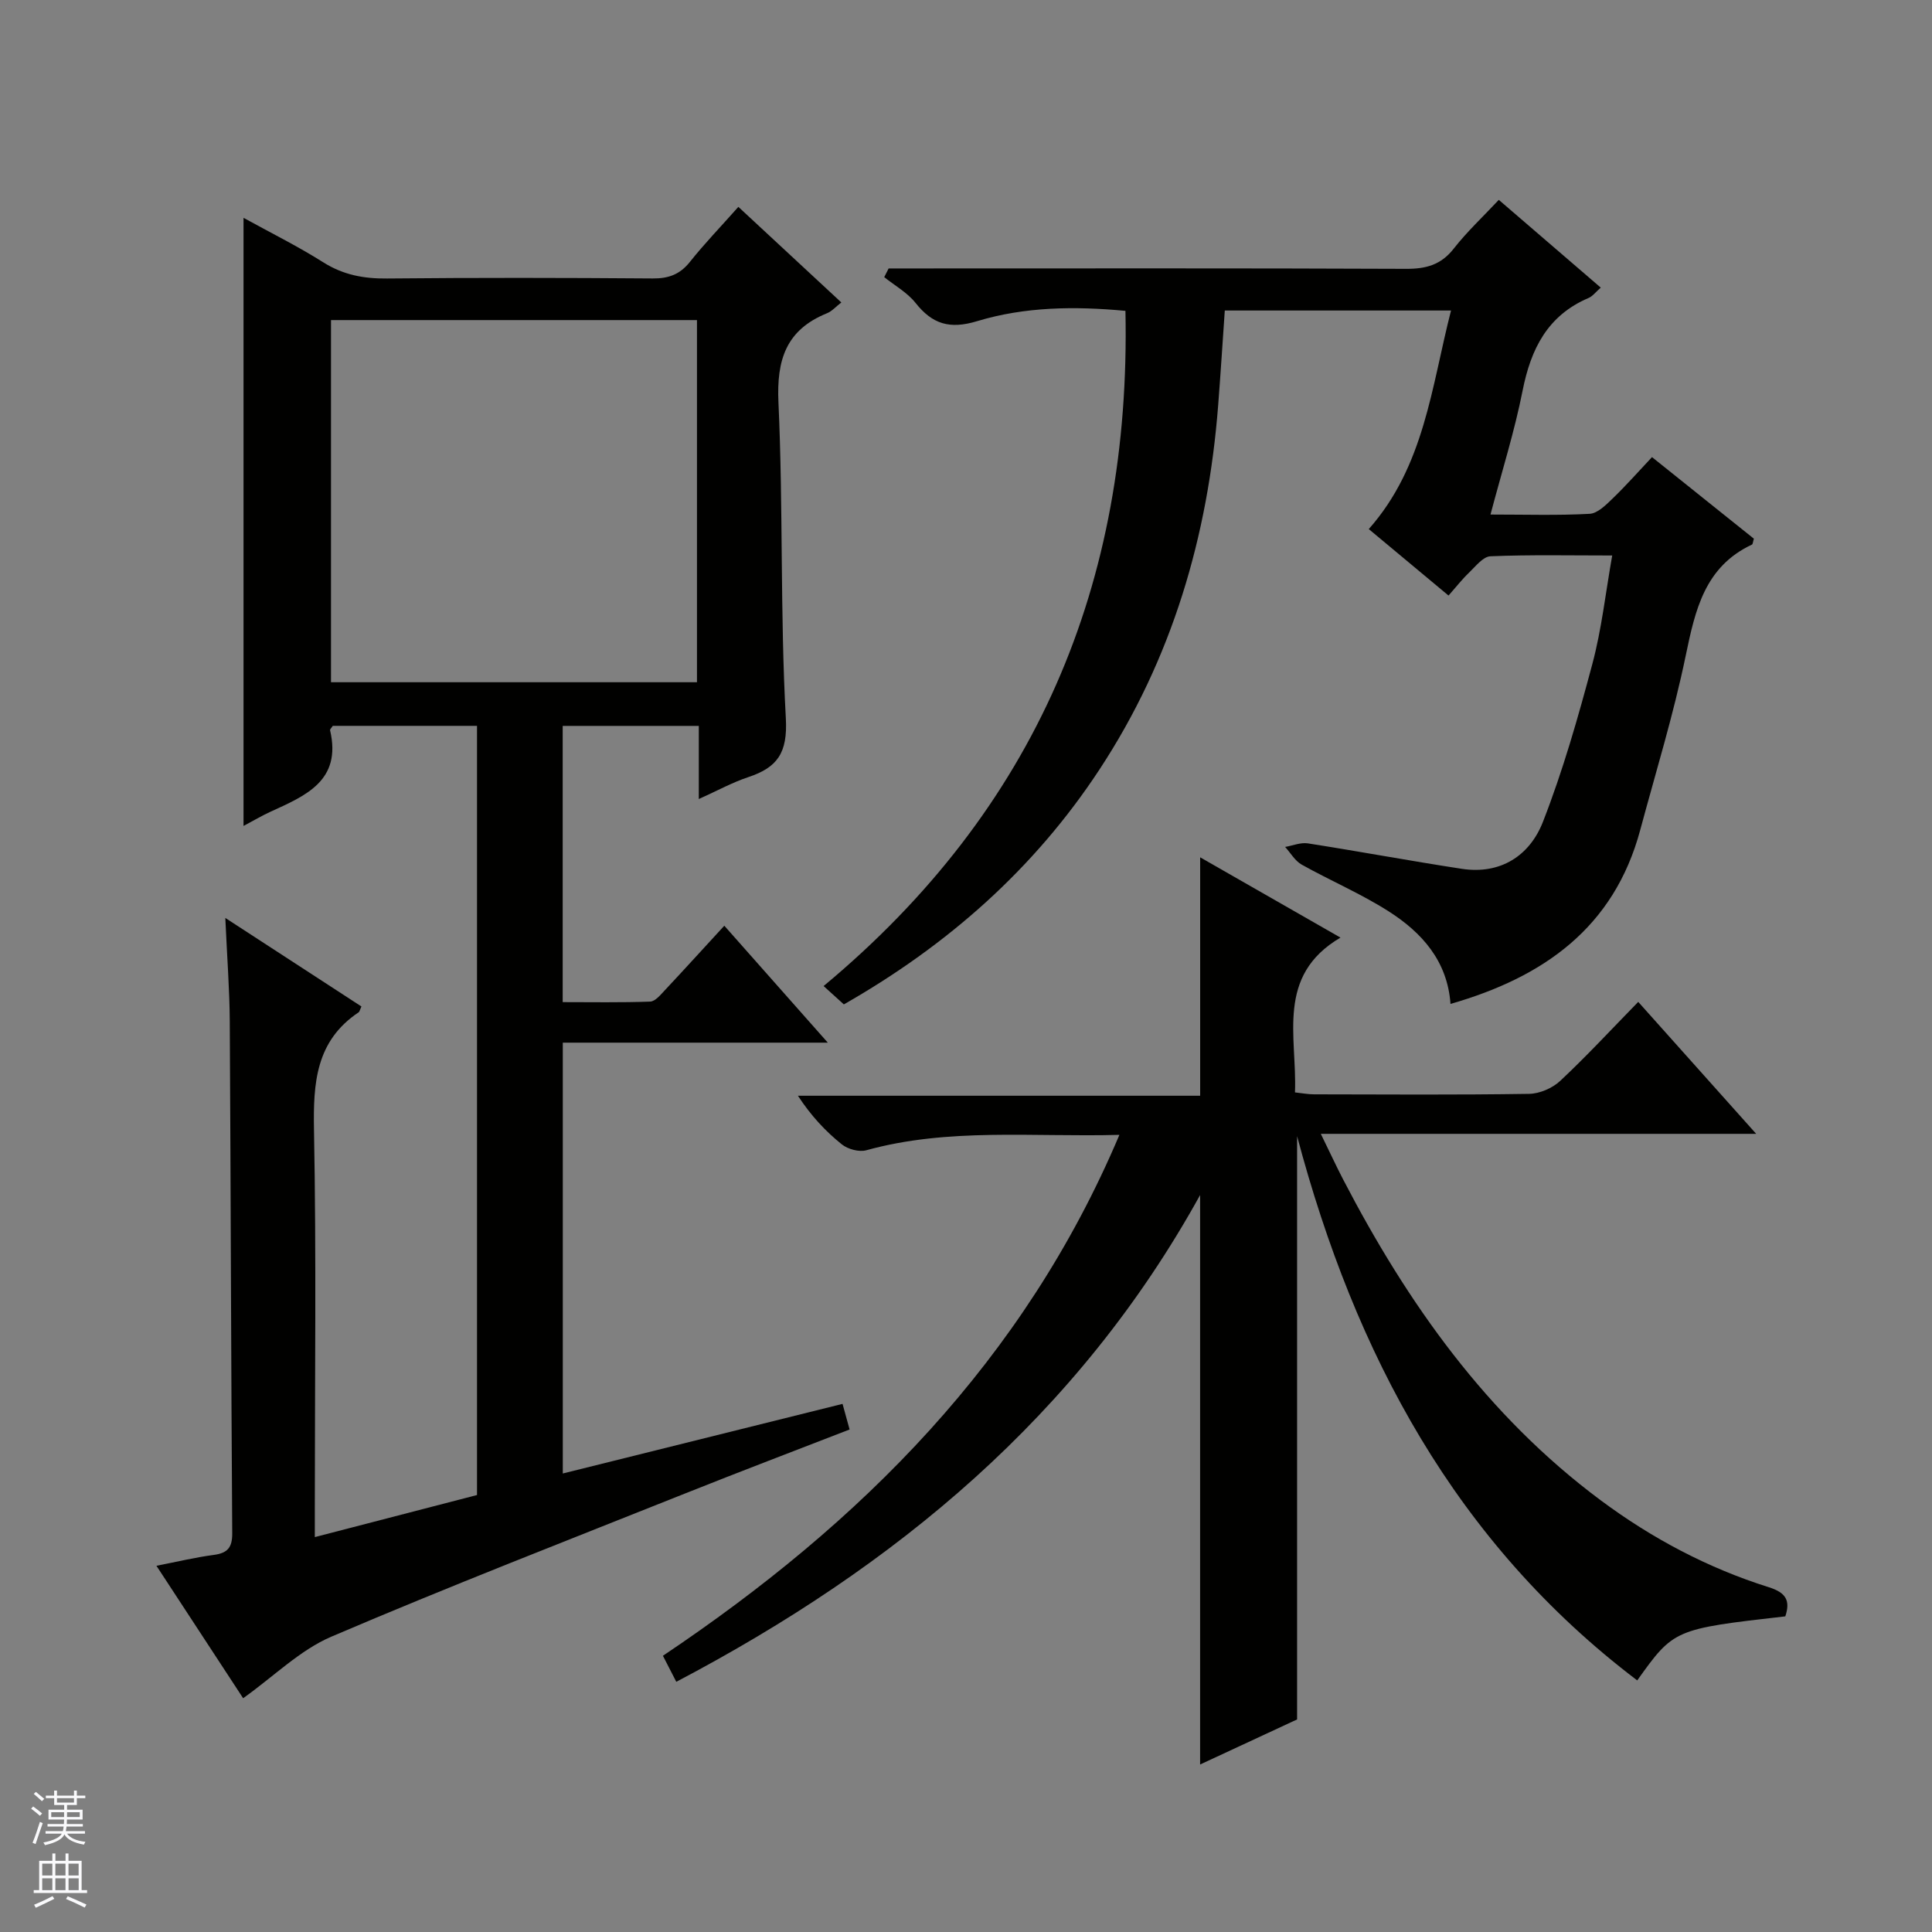
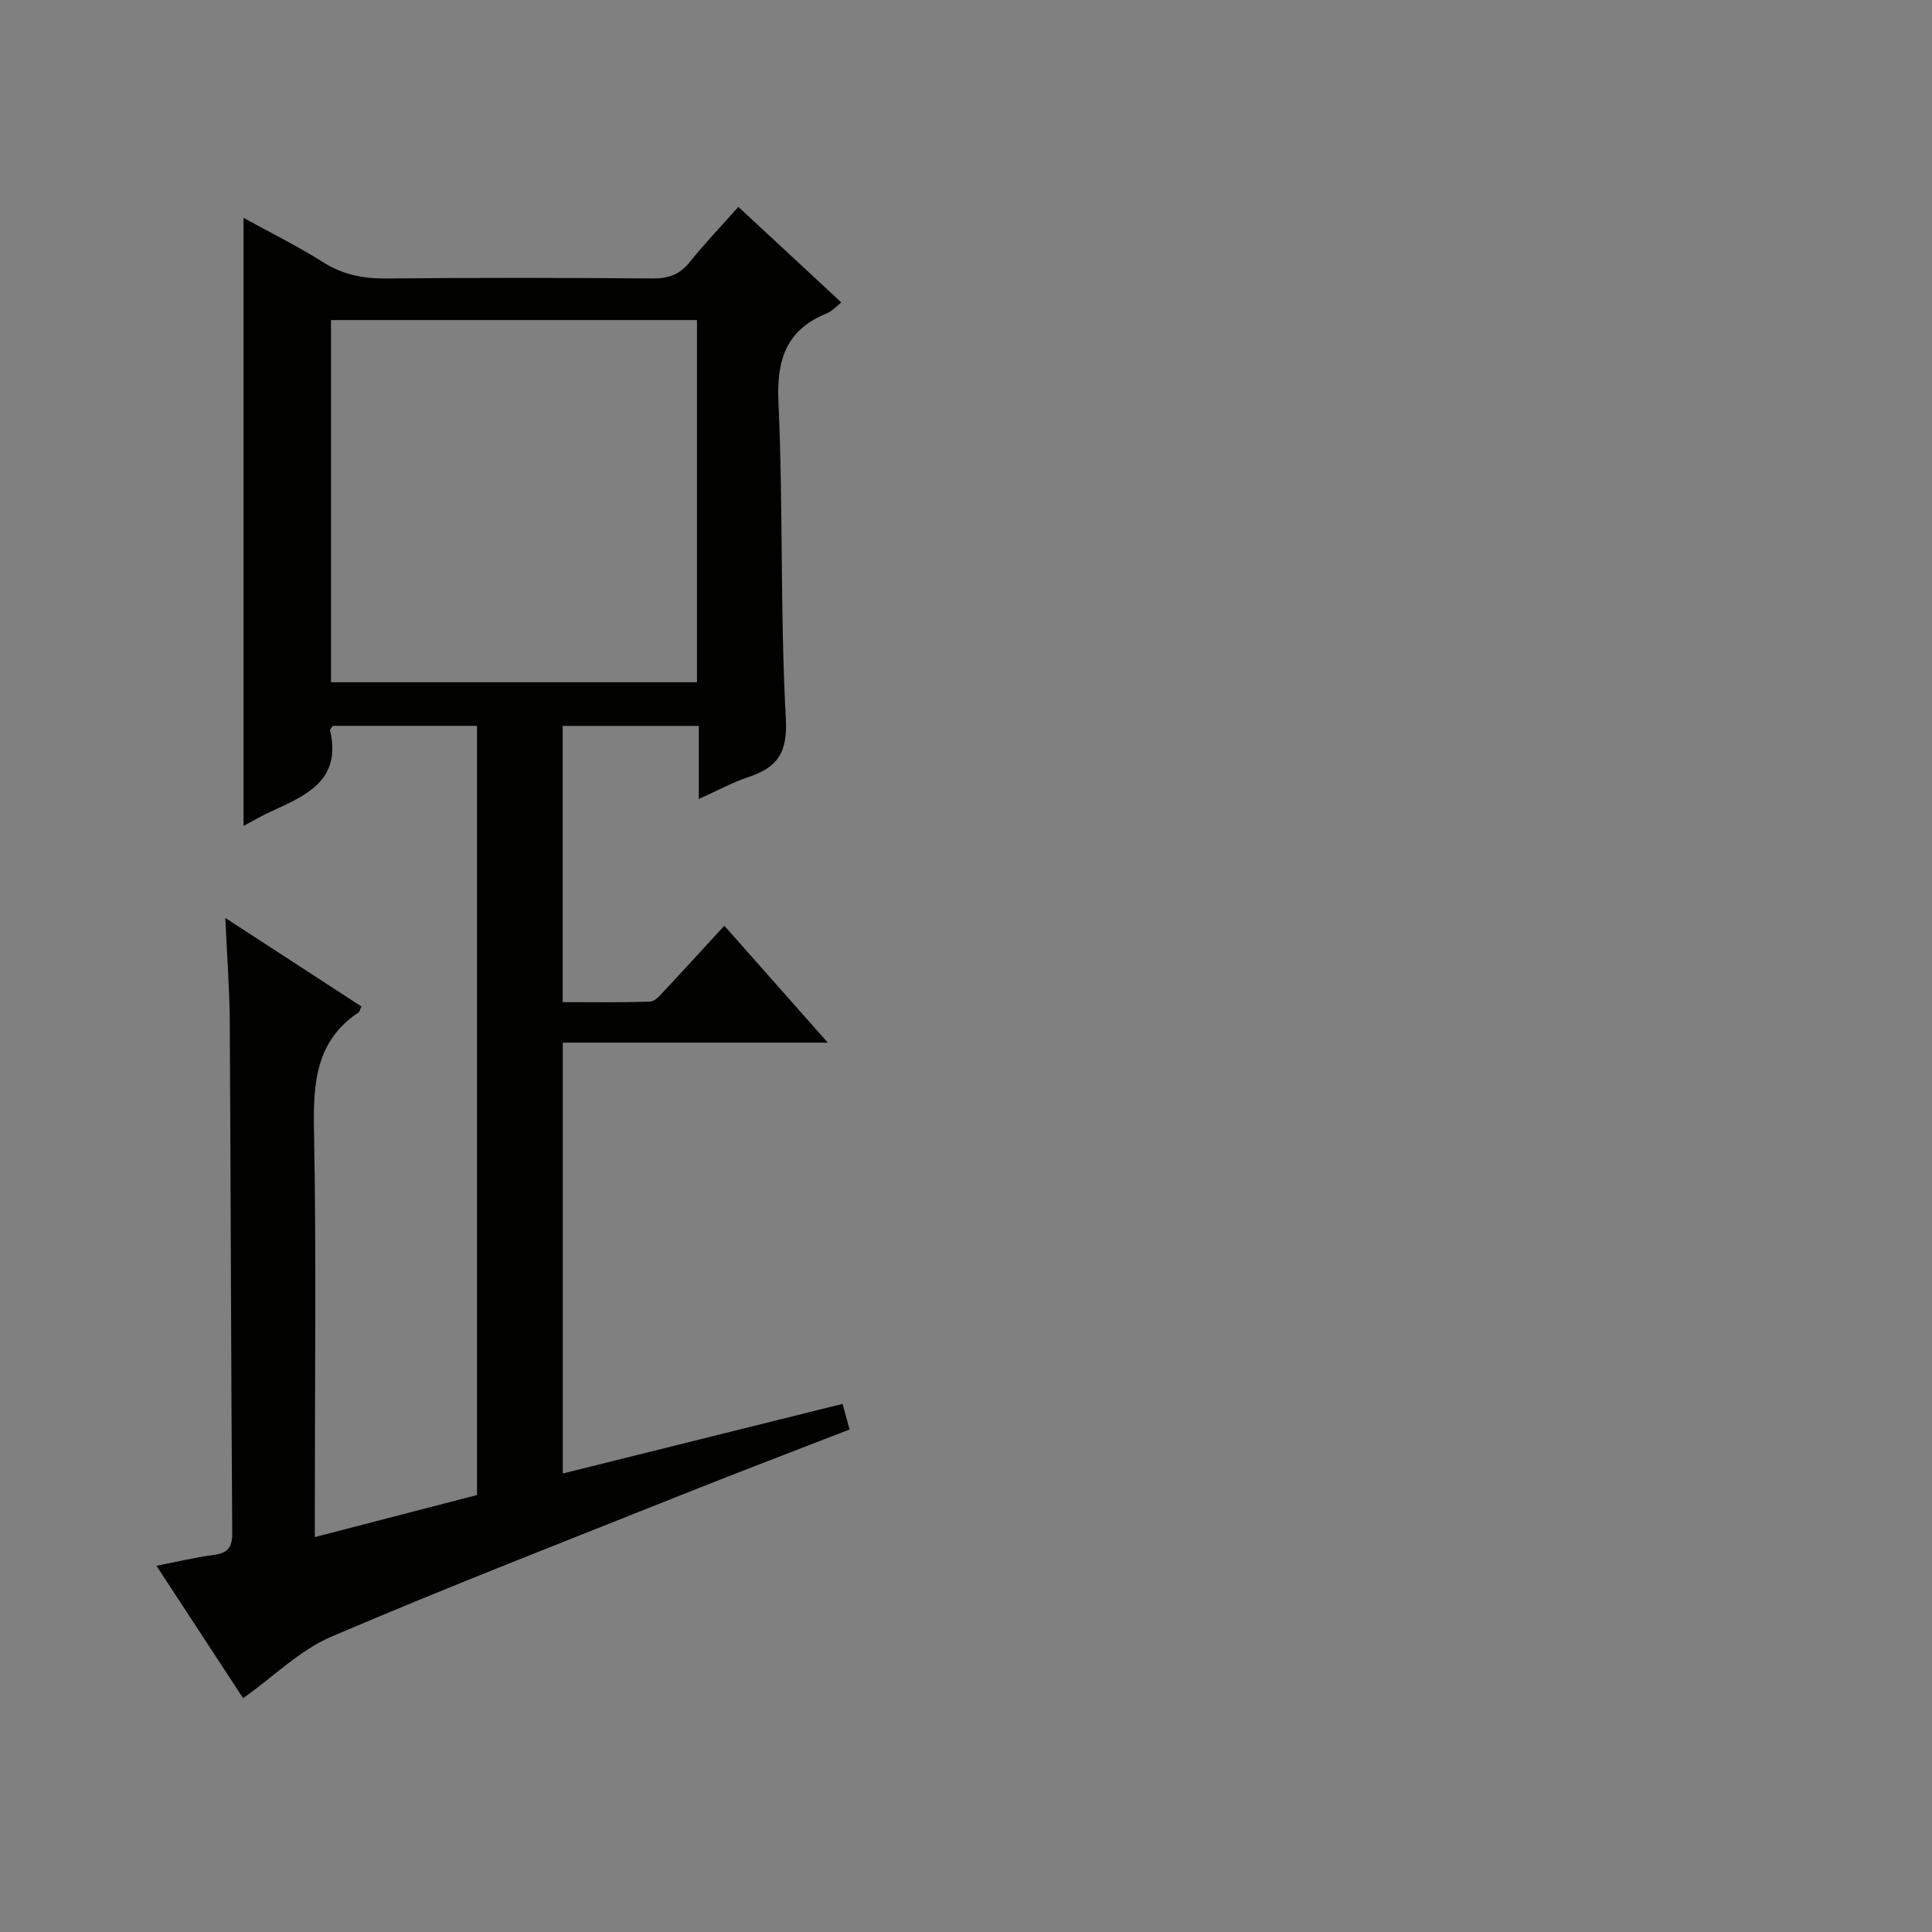
<svg xmlns="http://www.w3.org/2000/svg" enable-background="new 0 0 400 400" viewBox="0 0 400 400">
  <rect x="0" y="0" width="400" height="400" fill="#808080" stroke="none" />
  <g fill="#010100">
    <path d="m74.83 208.38c-.4.89-.43 1.1-.54 1.18-8.93 5.95-9.46 14.68-9.28 24.42.49 25.99.17 51.99.17 77.98v6.28c11.47-2.98 22.44-5.82 33.58-8.71 0-53.15 0-106.06 0-159.25-10.09 0-20.01 0-29.86 0-.24.38-.61.7-.56.92 2.45 10.47-5.11 13.55-12.38 16.88-1.79.82-3.48 1.83-5.54 2.92 0-41.99 0-83.61 0-125.9 5.49 3.03 11.17 5.84 16.51 9.21 4.15 2.62 8.4 3.4 13.21 3.35 18.33-.18 36.66-.15 54.99-.01 3.29.03 5.64-.83 7.71-3.43 3-3.77 6.36-7.25 10.03-11.39 7.13 6.62 14.13 13.11 21.32 19.79-1.14.87-1.94 1.82-2.96 2.23-8.46 3.43-10.47 9.59-10.06 18.48 1 21.78.33 43.64 1.53 65.4.39 7.16-1.75 10.17-7.79 12.17-3.26 1.08-6.31 2.77-10.23 4.53 0-5.43 0-10.15 0-15.14-9.68 0-18.76 0-28.18 0v57.19c5.97 0 12.04.11 18.11-.11 1.04-.04 2.15-1.4 3.03-2.34 3.98-4.24 7.89-8.56 12.32-13.37 7.05 7.96 13.91 15.72 21.43 24.21-18.78 0-36.66 0-54.87 0v89.2c19.4-4.83 38.52-9.59 57.92-14.41.5 1.81.92 3.34 1.46 5.3-11.34 4.4-22.64 8.69-33.86 13.17-24.54 9.79-49.17 19.35-73.45 29.73-6.47 2.77-11.83 8.16-18.25 12.74-5.47-8.36-11.43-17.46-17.95-27.42 4.34-.85 8.08-1.75 11.86-2.25 2.85-.38 3.85-1.5 3.83-4.49-.24-35.32-.3-70.65-.51-105.97-.04-6.64-.56-13.27-.92-21.42 10.02 6.51 19.06 12.39 28.18 18.33zm69.47-142.11c-25.45 0-50.52 0-75.77 0v74.98h75.77c0-25.06 0-49.79 0-74.98z" />
-     <path d="m248.48 177.5c9.9 5.67 19.37 11.08 29.05 16.62-13.45 7.91-8.96 20.48-9.42 32.05 1.41.15 2.68.4 3.96.4 14.83.03 29.67.13 44.5-.1 2.2-.03 4.85-1.18 6.46-2.69 5.46-5.11 10.55-10.62 16.15-16.35 8.17 9.14 15.97 17.87 24.42 27.32-30.31 0-59.68 0-90.14 0 1.79 3.66 3.14 6.58 4.62 9.44 13.34 25.68 29.78 48.9 53.3 66.41 10.63 7.91 22.22 14.05 34.84 18.02 3.56 1.12 4.49 2.77 3.41 6.03-22.99 2.62-23.08 2.66-30.66 13.26-37.64-28.54-58.41-67.55-70.42-112.68v120.76c-6.39 2.97-13.12 6.09-20.08 9.33 0-39.36 0-78.19 0-117.9-25.23 45.65-63.03 76.9-108.45 100.78-.91-1.76-1.76-3.43-2.77-5.39 41.08-27.54 74.76-61.15 94.51-107.85-18.03.49-35.39-1.52-52.41 3.19-1.49.41-3.81-.22-5.06-1.22-3.36-2.7-6.34-5.87-9.09-10.07h83.28c0-16.76 0-32.68 0-49.36z" />
-     <path d="m333.79 115.01c-8.59 0-16.91-.18-25.2.16-1.54.06-3.08 2.09-4.45 3.4-1.43 1.36-2.65 2.94-4.24 4.73-5.59-4.66-11.02-9.18-16.51-13.76 11.52-13.02 12.95-29.35 17.03-45.25-15.89 0-31.15 0-46.84 0-.45 6.47-.86 13.03-1.37 19.59-2.1 27.14-9.54 52.57-24.59 75.46-13.51 20.56-31.44 36.36-52.91 48.61-1.4-1.27-2.6-2.36-4.19-3.8 43.91-36.54 63.67-83.31 62.49-139.79-10.51-.99-20.83-.86-30.7 2.13-5.7 1.73-9.27.62-12.77-3.79-1.7-2.14-4.28-3.57-6.47-5.32.3-.6.61-1.2.91-1.8h5.15c33.99 0 67.98-.07 101.98.08 4.14.02 7.25-.82 9.89-4.21 2.75-3.51 6.05-6.59 9.31-10.07 7.11 6.12 13.99 12.05 21.11 18.17-1.04.9-1.67 1.78-2.52 2.14-8.49 3.62-11.95 10.54-13.66 19.18-1.66 8.4-4.26 16.62-6.65 25.66 7.34 0 13.95.21 20.53-.15 1.65-.09 3.39-1.85 4.77-3.18 2.75-2.65 5.29-5.53 8.14-8.56 7.32 5.86 14.25 11.41 21.09 16.89-.2.65-.21 1.13-.4 1.22-9.77 4.59-11.74 13.51-13.71 22.99-2.51 12.16-6.19 24.09-9.42 36.1-5.43 20.23-20.03 30.49-39.28 36.01-.63-8.89-5.93-14.79-12.84-19.19-5.72-3.64-12.03-6.33-17.97-9.65-1.39-.78-2.3-2.42-3.43-3.66 1.57-.27 3.21-.97 4.7-.74 10.64 1.66 21.23 3.64 31.88 5.27 8.06 1.23 14.08-2.76 16.8-9.73 4.14-10.6 7.28-21.64 10.22-32.65 1.92-7.16 2.73-14.64 4.12-22.49z" />
  </g>
-   <path d="m6.45 374.46.42-.45c.65.47 1.27.95 1.85 1.44l-.45.49c-.66-.56-1.26-1.06-1.83-1.48m.93 7.33-.63-.26c.55-1.36 1.05-2.8 1.52-4.33.19.1.38.19.59.27-.46 1.29-.95 2.73-1.48 4.32m-.38-10.38.44-.42c.43.34 1.01.82 1.74 1.44l-.49.49c-.53-.51-1.09-1.01-1.69-1.51m2.5.35h1.72v-1.04h.59v1.04h3.52v-1.04h.59v1.04h1.75v.53h-1.75v1.42h-2.03v.97h3.22v2.03h-3.24c0 .35-.01.66-.03.93h3.32v.53h-3.37c-.03.27-.08.58-.15.94h3.96v.53h-3.71c.67.92 1.93 1.48 3.79 1.68-.13.24-.23.44-.29.59-2.13-.38-3.48-1.08-4.04-2.12-.43.97-1.77 1.72-4.03 2.23-.09-.19-.2-.37-.33-.55 2.1-.42 3.37-1.03 3.81-1.83h-3.36v-.53h3.58c.08-.29.13-.61.16-.94h-3.33v-.53h3.39c.02-.27.04-.58.04-.93h-3.23v-2.03h3.25v-.97h-2.07v-1.42h-1.73zm1.12 3.44v1h2.65c.01-.3.02-.44.01-.4v-.25-.35zm1.19-2h3.52v-.91h-3.52zm4.71 2h-2.63v.59c0 .15-.01.28-.01.4h2.64z" fill="#fafafc" />
-   <path d="m13.55 383.74h.63v1.52h2.72v6.07h1.13v.6h-11.05v-.6h1.13v-6.07h2.73v-1.52h.63v1.52h2.1v-1.52zm-2.68 8.83.38.56c-1.24.63-2.53 1.25-3.85 1.85-.1-.21-.21-.42-.34-.63 1.36-.55 2.63-1.15 3.81-1.78m-2.13-4.27h2.1v-2.45h-2.1zm0 3.04h2.1v-2.46h-2.1zm2.72-3.04h2.1v-2.45h-2.1zm0 3.04h2.1v-2.46h-2.1zm6.07 3.6c-1.41-.71-2.7-1.3-3.86-1.78l.35-.56c1.45.62 2.75 1.19 3.88 1.72zm-1.25-9.09h-2.1v2.45h2.1zm-2.09 5.49h2.1v-2.46h-2.1z" fill="#fafafc" />
</svg>